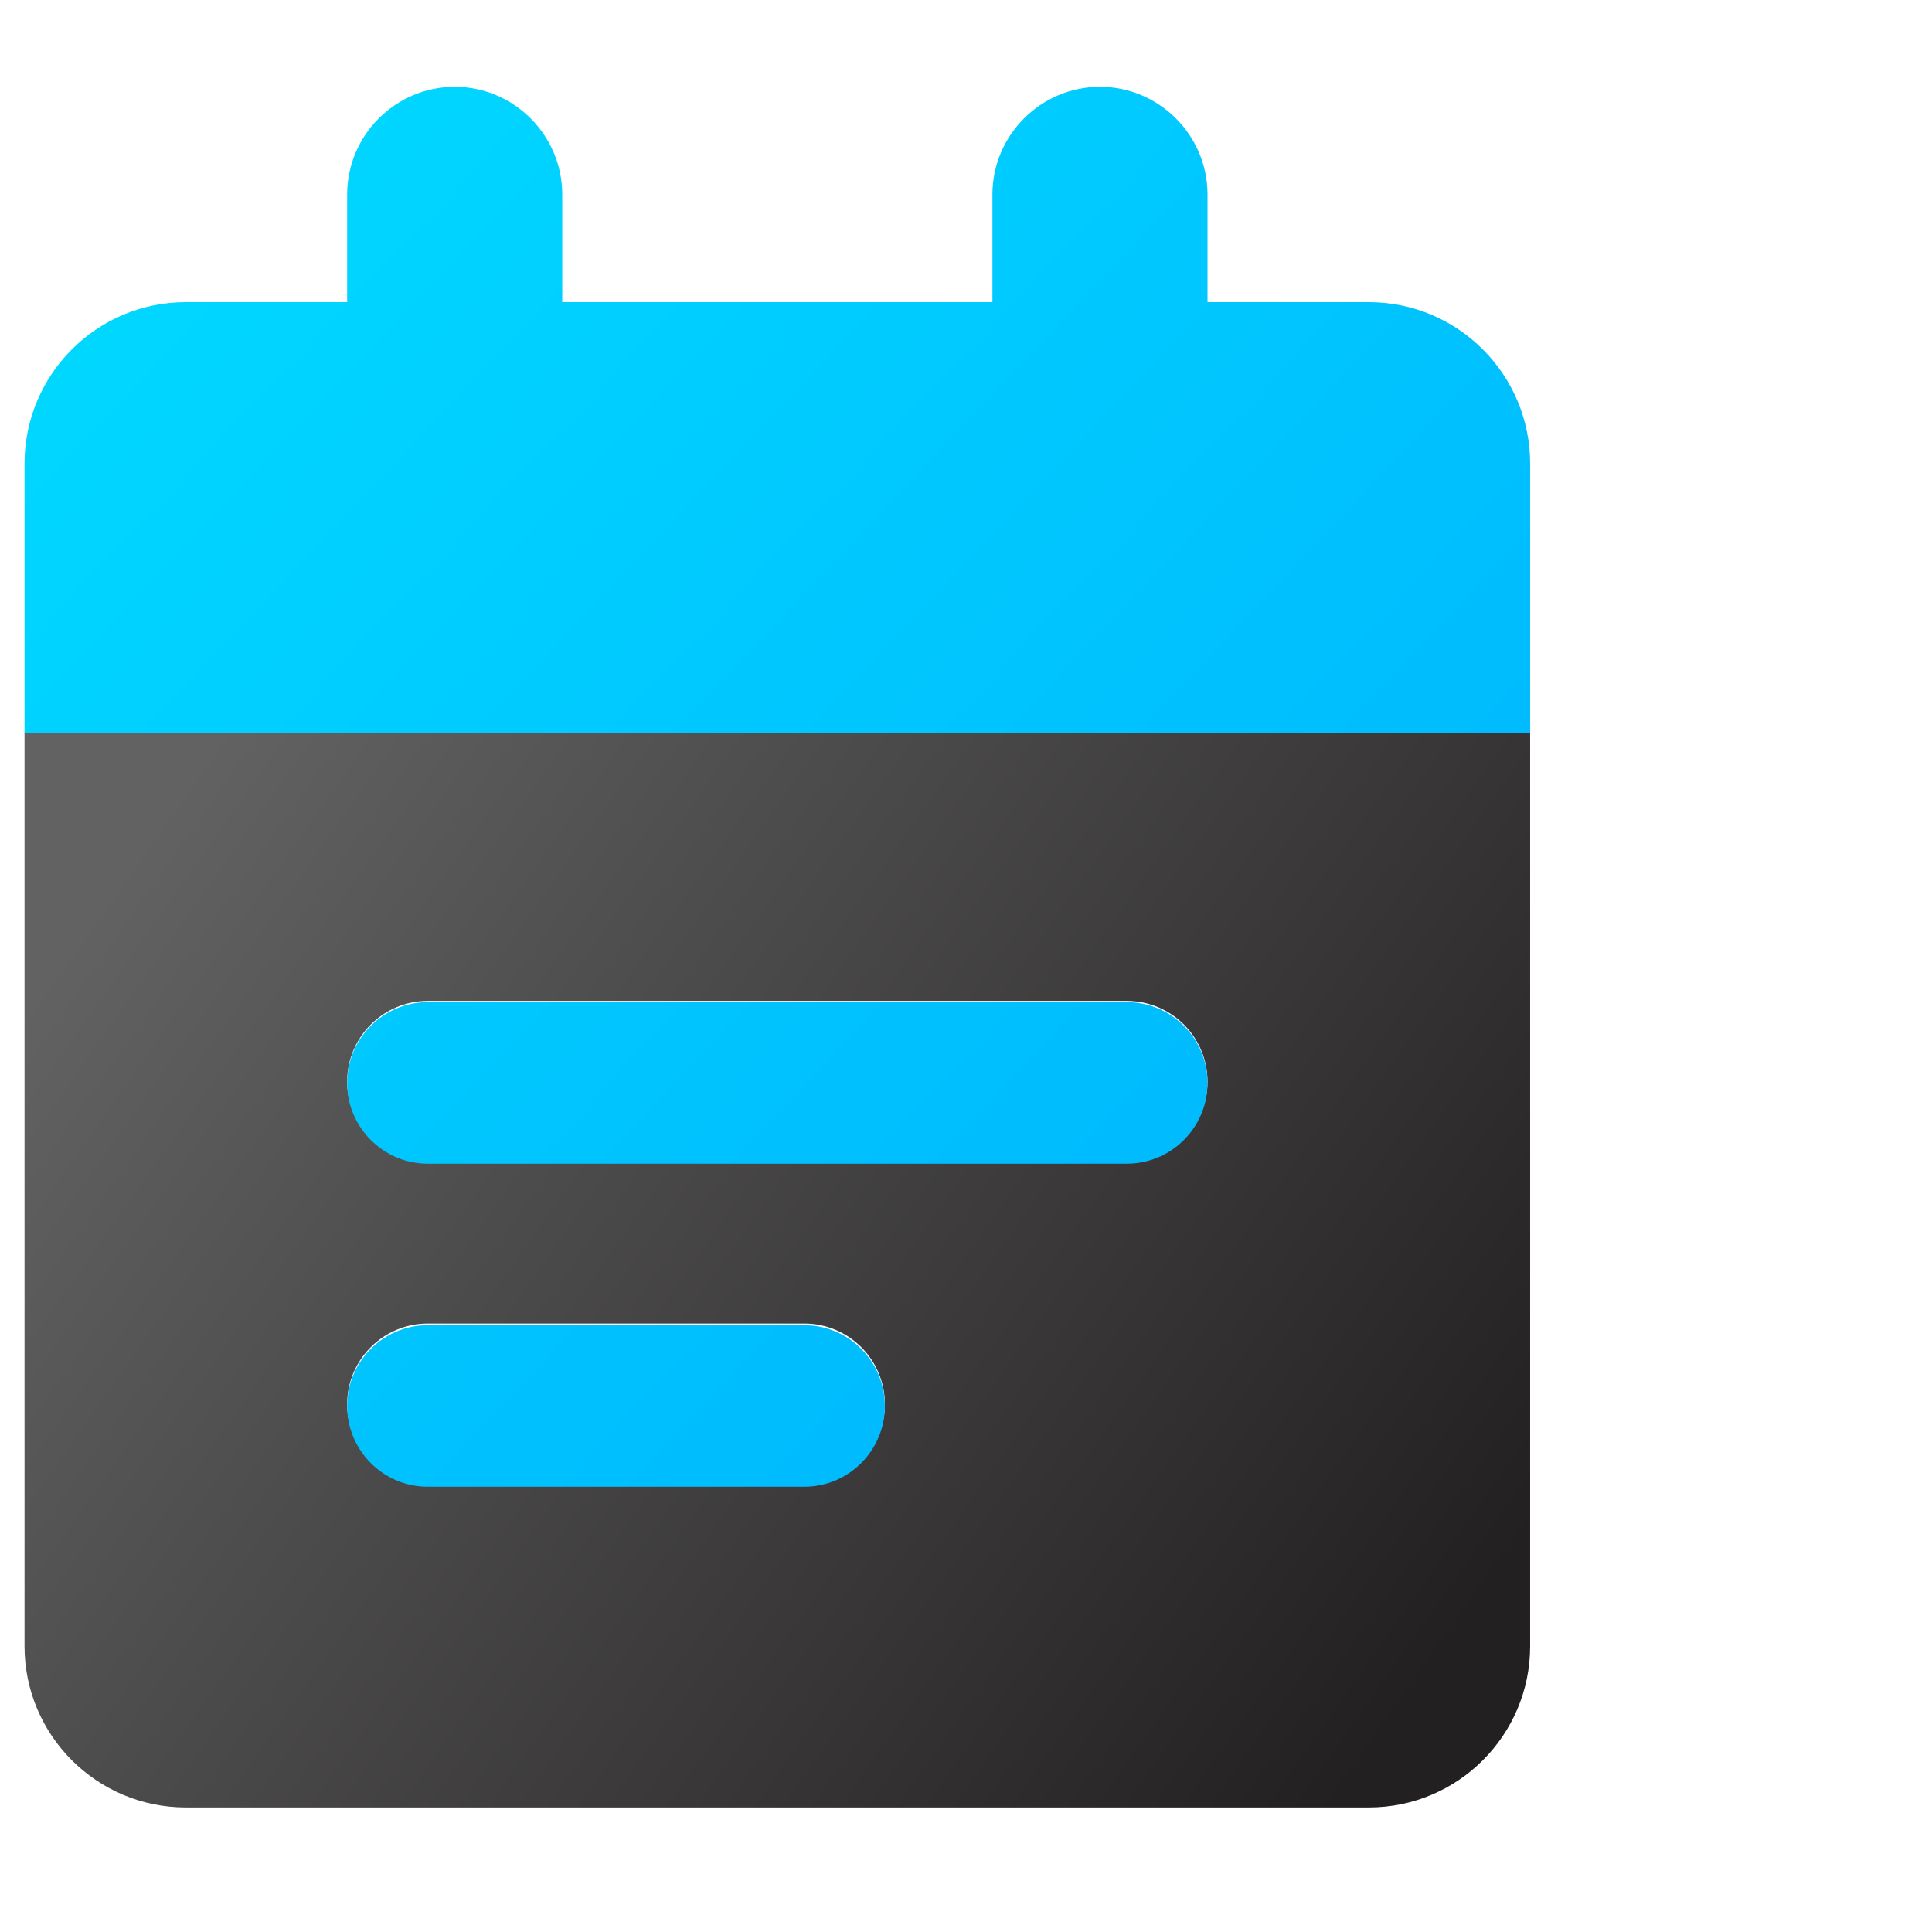
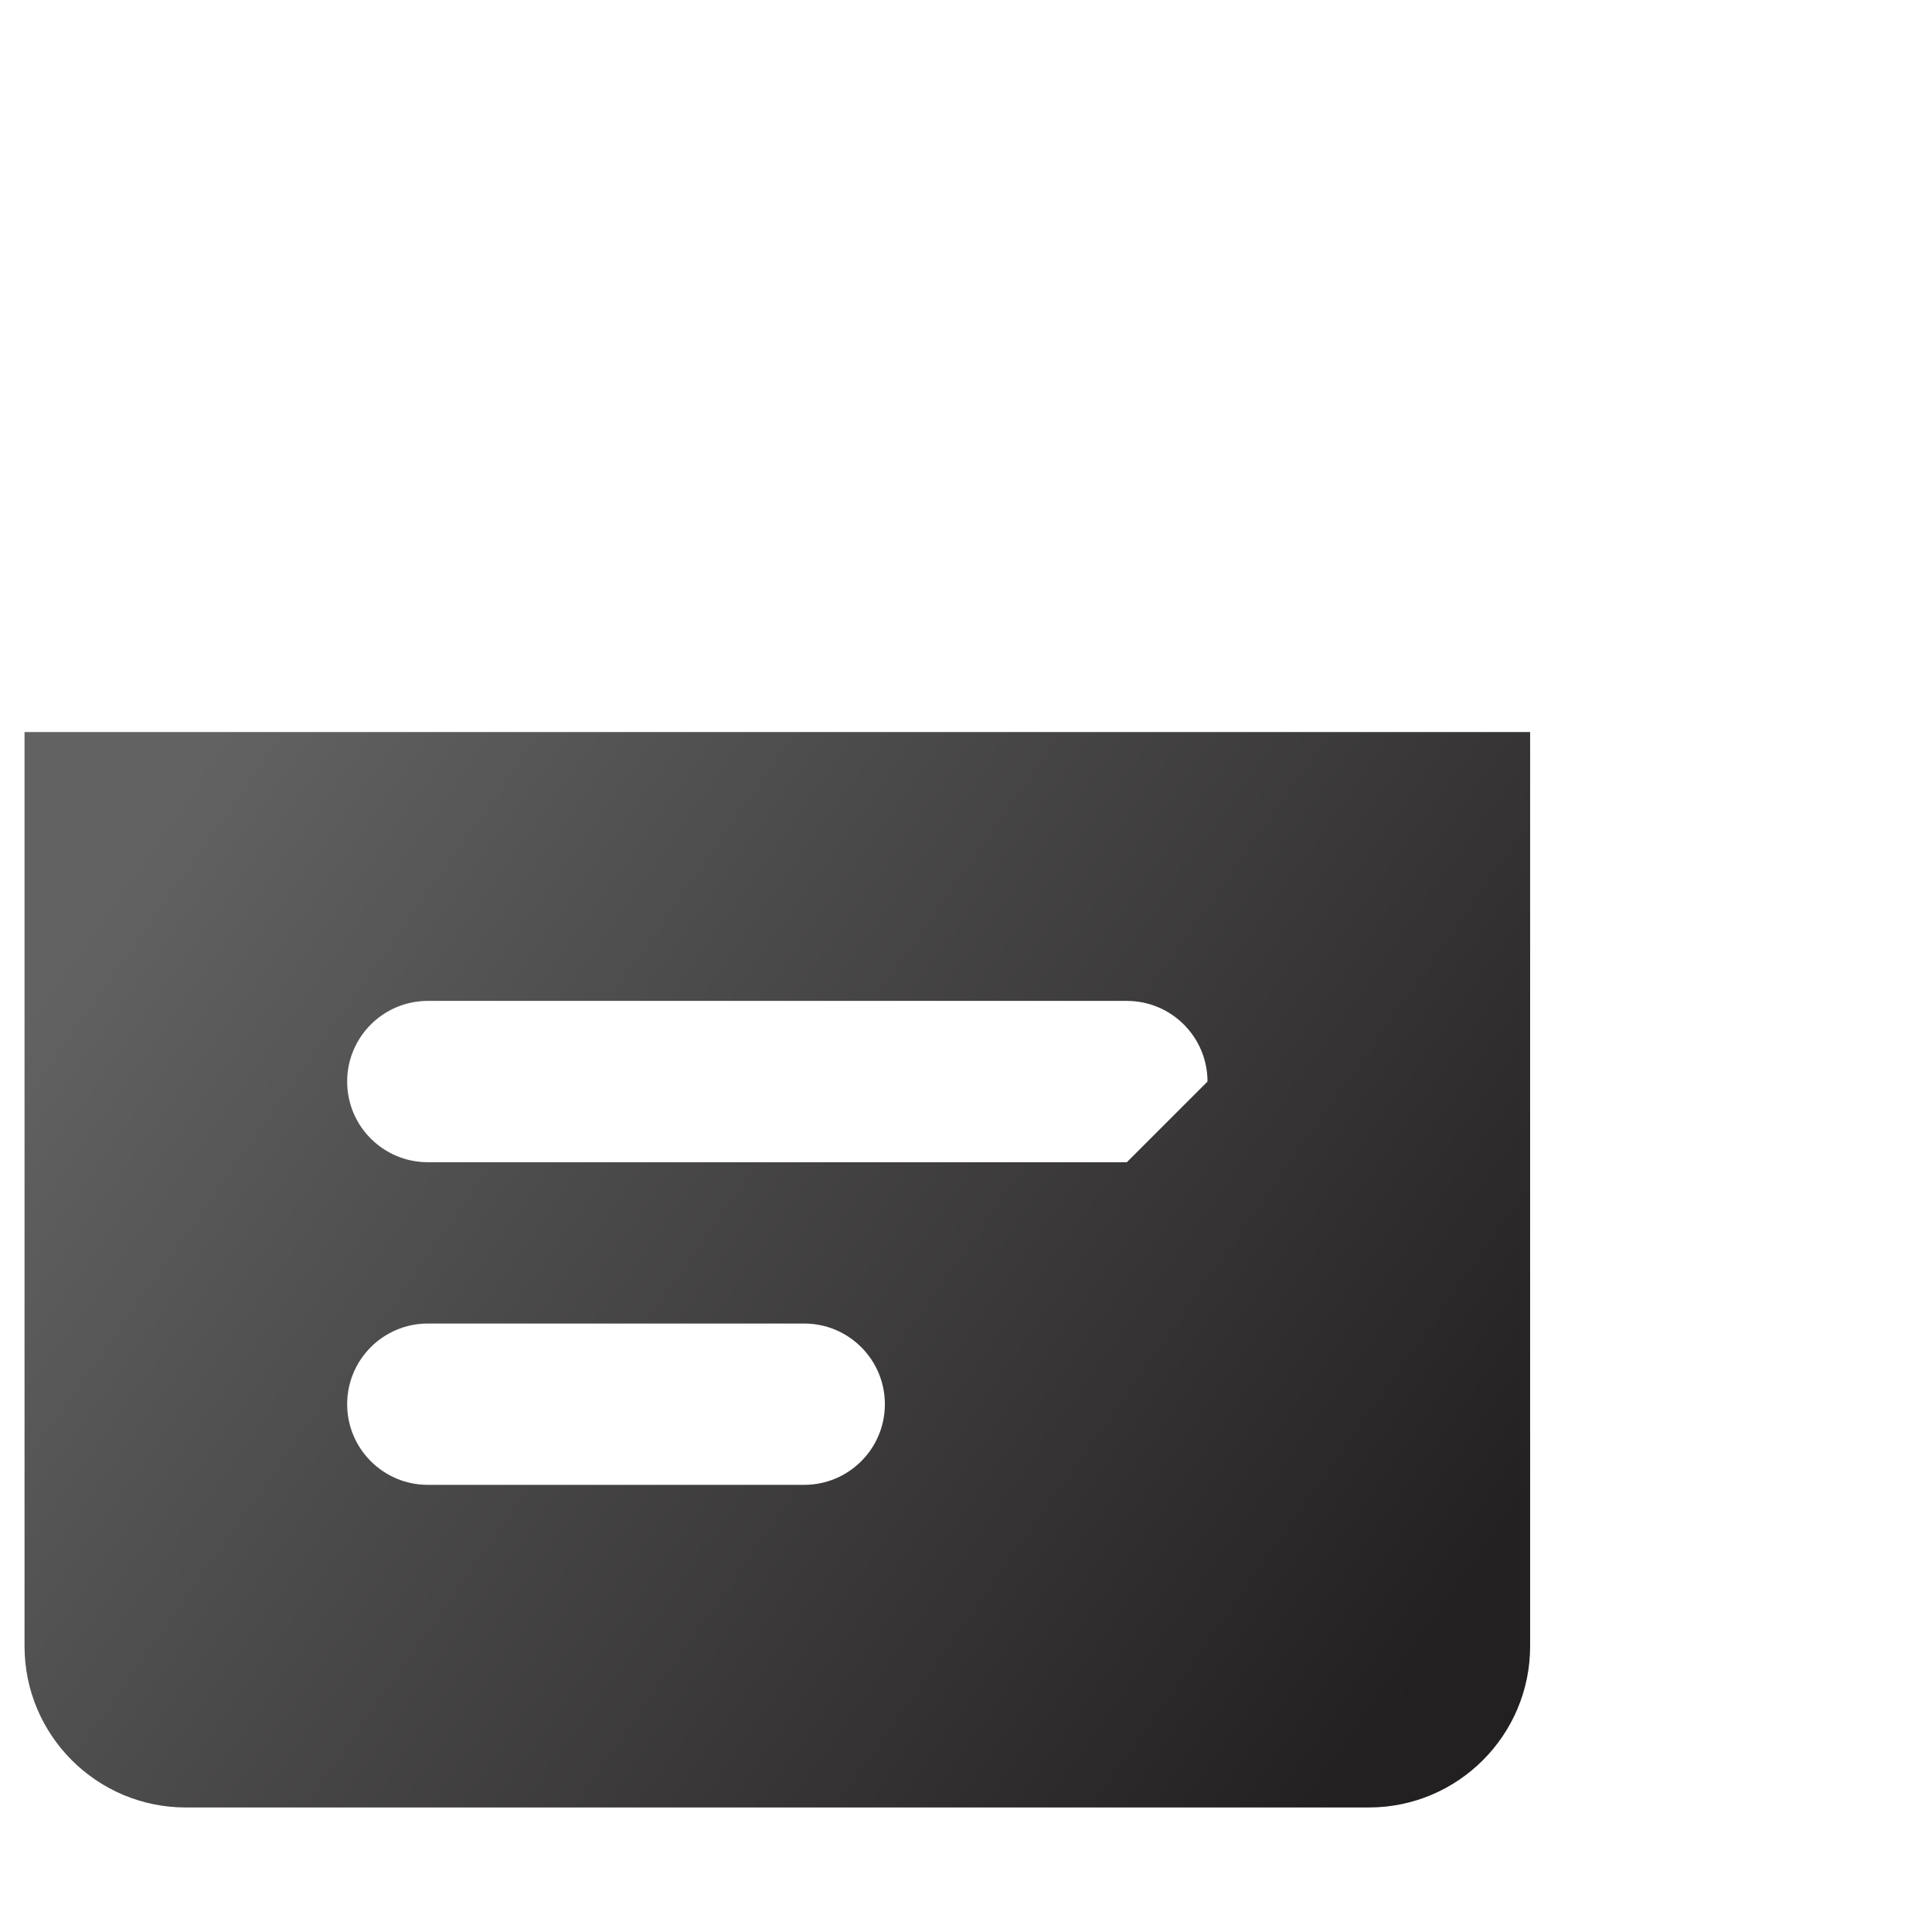
<svg xmlns="http://www.w3.org/2000/svg" width="512" height="512" viewBox="0 0 512 512">
  <defs>
    <linearGradient id="product-reserve-a" x1="0%" x2="100%" y1="24.49%" y2="75.51%">
      <stop offset="0%" stop-color="#626262" />
      <stop offset="100%" stop-color="#232021" />
    </linearGradient>
    <linearGradient id="product-reserve-b" x1="0%" x2="96.932%" y1="6.771%" y2="93.229%">
      <stop offset="0%" stop-color="#00DAFF" />
      <stop offset="100%" stop-color="#00B3FE" />
    </linearGradient>
  </defs>
  <g fill="none" transform="translate(6.49 22.5)">
-     <path fill="url(#product-reserve-a)" d="M0.011,171.5 L0.011,413.75 C0.011,437.352 19.159,456.5 42.761,456.5 L356.261,456.5 C379.862,456.5 399.011,437.352 399.011,413.75 L399.011,171.5 L0.011,171.5 Z M206.636,371 L106.886,371 C95.085,371 85.511,361.426 85.511,349.625 C85.511,337.824 95.085,328.25 106.886,328.25 L206.636,328.25 C218.437,328.25 228.011,337.824 228.011,349.625 C228.011,361.426 218.437,371 206.636,371 Z M292.136,285.5 L106.886,285.5 C95.085,285.5 85.511,275.926 85.511,264.125 C85.511,252.324 95.085,242.75 106.886,242.75 L292.136,242.75 C303.937,242.75 313.511,252.324 313.511,264.125 C313.511,275.926 303.937,285.5 292.136,285.5 Z" />
-     <path fill="url(#product-reserve-b)" d="M356.261,57.577 L313.511,57.577 L313.511,29.038 C313.511,13.342 300.686,0.5 285.011,0.5 L285.011,0.5 C269.336,0.5 256.511,13.342 256.511,29.038 L256.511,57.577 L142.511,57.577 L142.511,29.038 C142.511,13.342 129.686,0.5 114.011,0.5 L114.011,0.5 C98.336,0.5 85.511,13.342 85.511,29.038 L85.511,57.577 L42.761,57.577 C19.15,57.577 0.011,76.742 0.011,100.385 L0.011,171.731 L399.011,171.731 L399.011,100.385 C399.011,76.742 379.871,57.577 356.261,57.577 Z M106.886,285.885 L292.136,285.885 C303.937,285.885 313.511,276.297 313.511,264.481 C313.511,252.664 303.937,243.077 292.136,243.077 L106.886,243.077 C95.085,243.077 85.511,252.664 85.511,264.481 C85.511,276.297 95.085,285.885 106.886,285.885 Z M106.886,371.5 L206.636,371.5 C218.437,371.5 228.011,361.913 228.011,350.096 C228.011,338.279 218.437,328.692 206.636,328.692 L106.886,328.692 C95.085,328.692 85.511,338.279 85.511,350.096 C85.511,361.913 95.085,371.5 106.886,371.5 Z" />
+     <path fill="url(#product-reserve-a)" d="M0.011,171.5 L0.011,413.75 C0.011,437.352 19.159,456.5 42.761,456.5 L356.261,456.5 C379.862,456.5 399.011,437.352 399.011,413.75 L399.011,171.5 L0.011,171.5 Z M206.636,371 L106.886,371 C95.085,371 85.511,361.426 85.511,349.625 C85.511,337.824 95.085,328.25 106.886,328.25 L206.636,328.25 C218.437,328.25 228.011,337.824 228.011,349.625 C228.011,361.426 218.437,371 206.636,371 Z M292.136,285.5 L106.886,285.5 C95.085,285.5 85.511,275.926 85.511,264.125 C85.511,252.324 95.085,242.75 106.886,242.75 L292.136,242.75 C303.937,242.75 313.511,252.324 313.511,264.125 Z" />
  </g>
</svg>